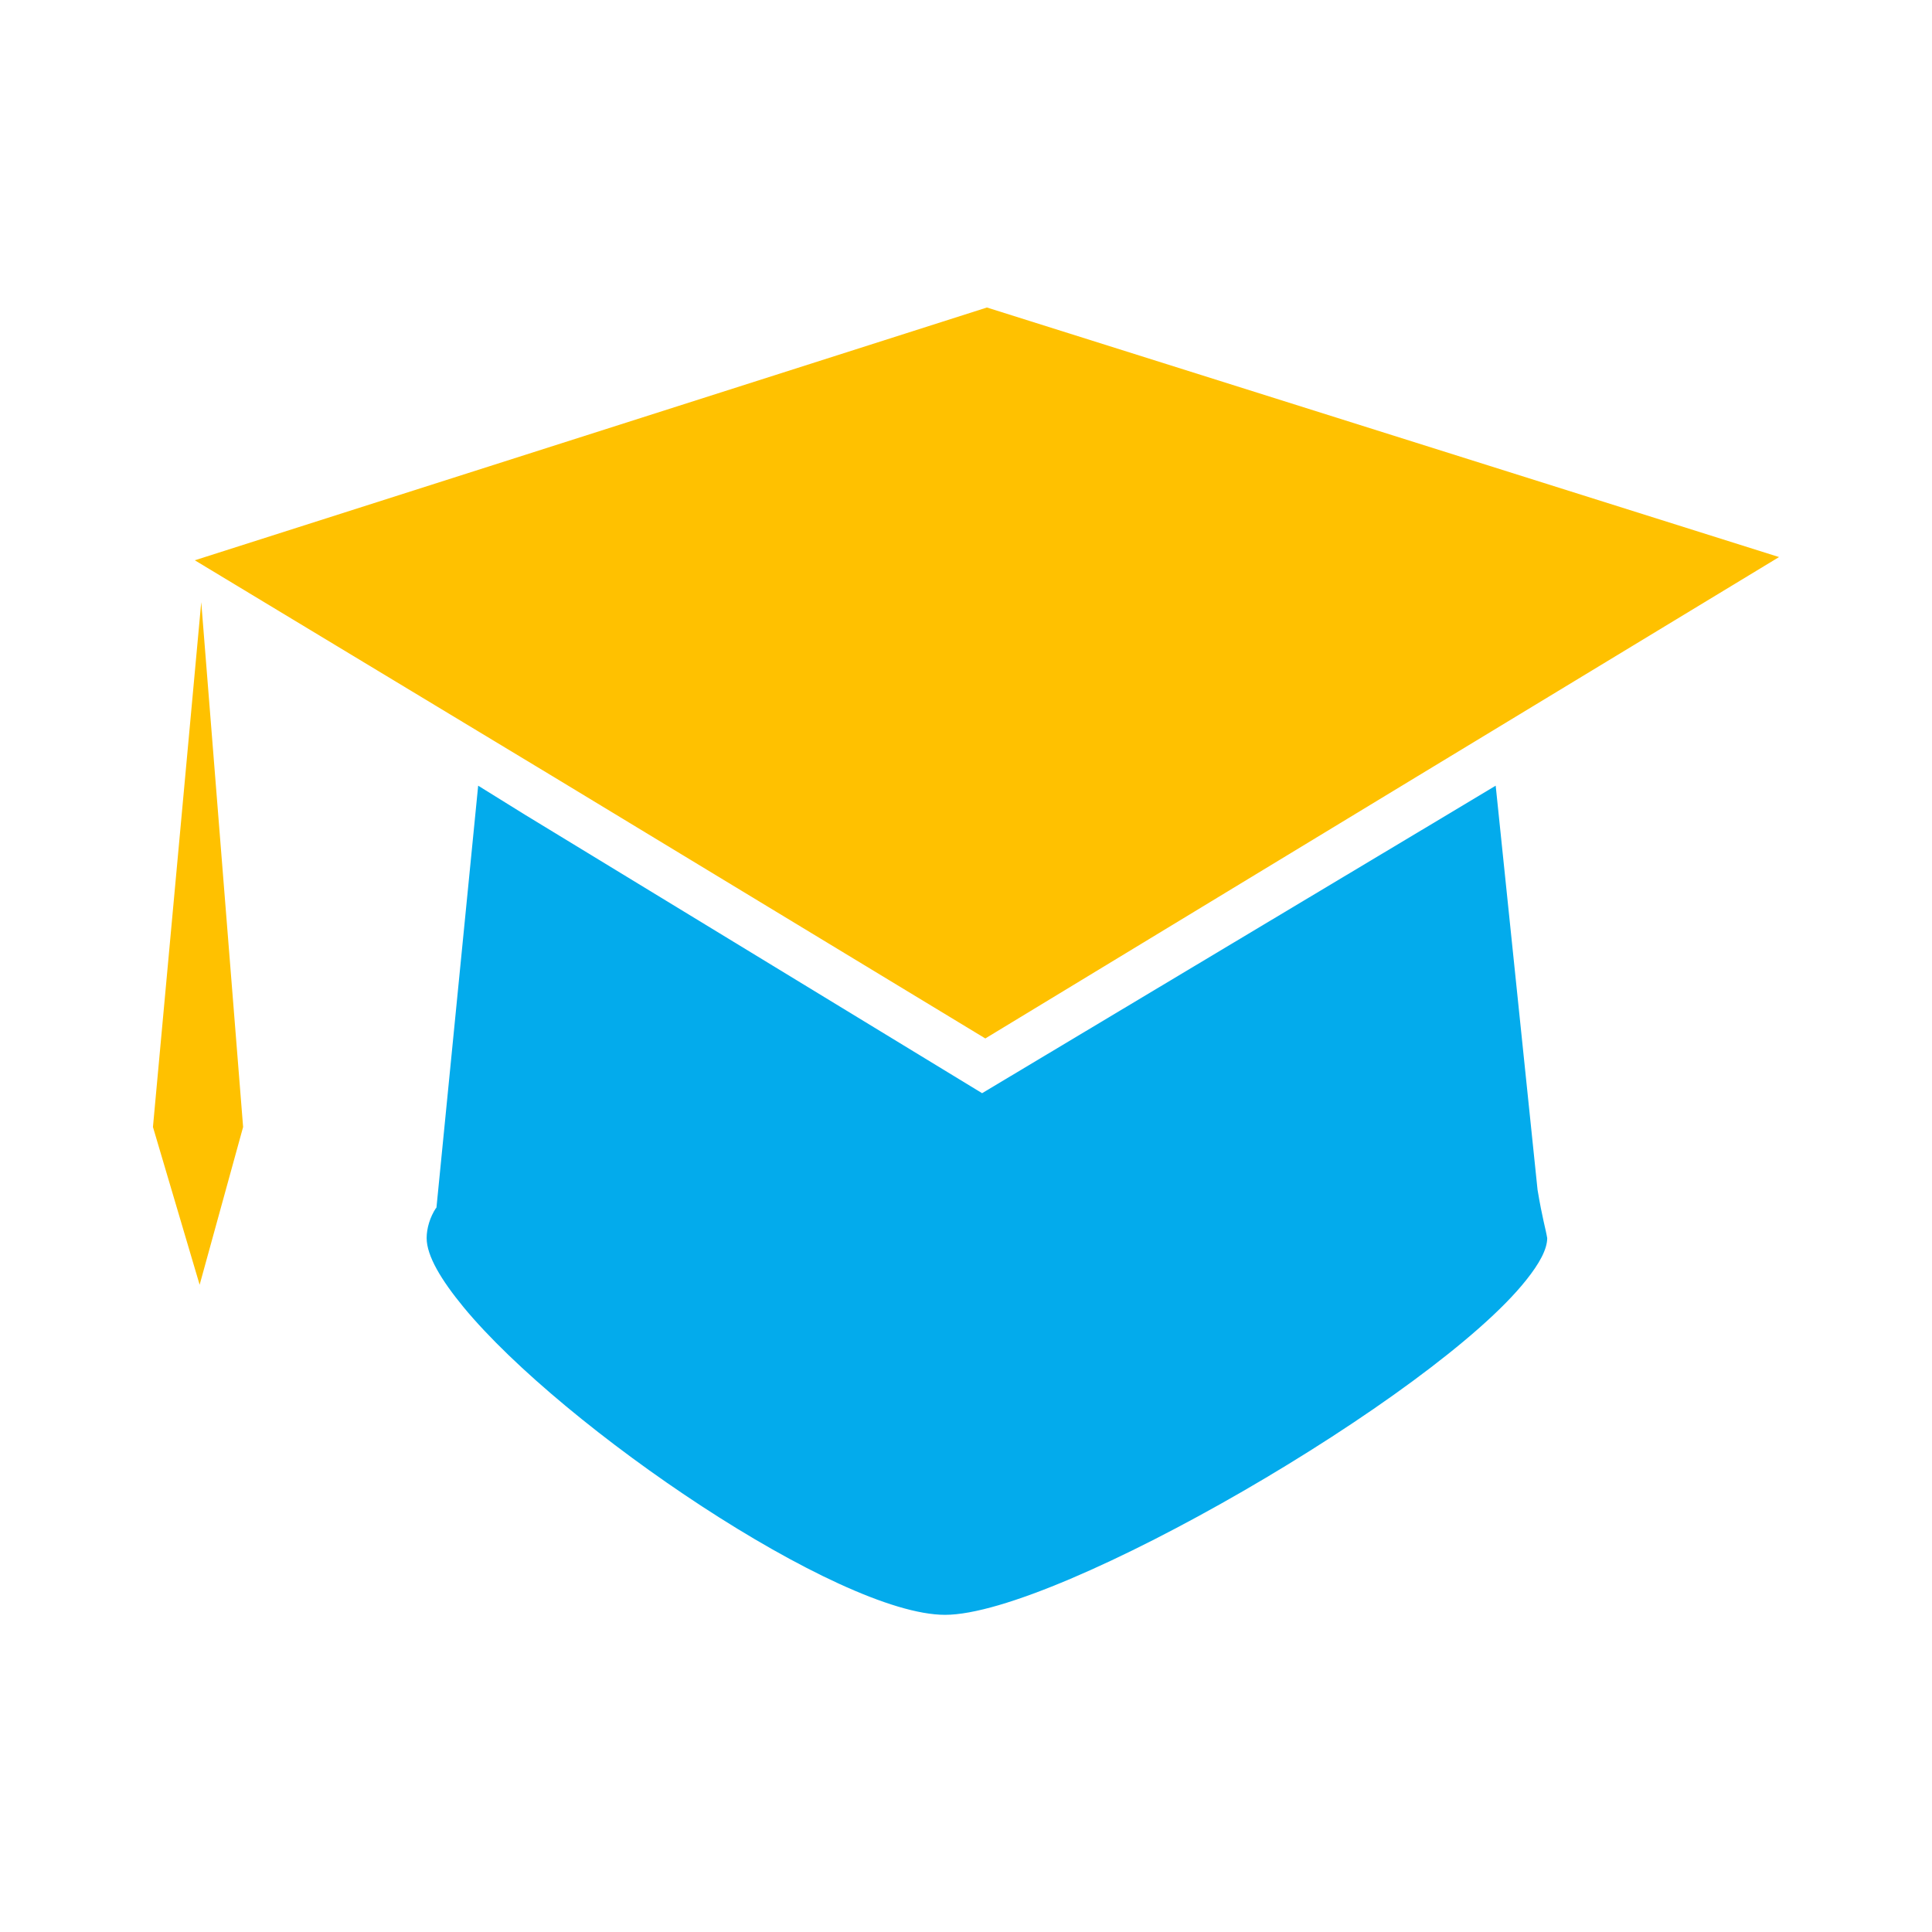
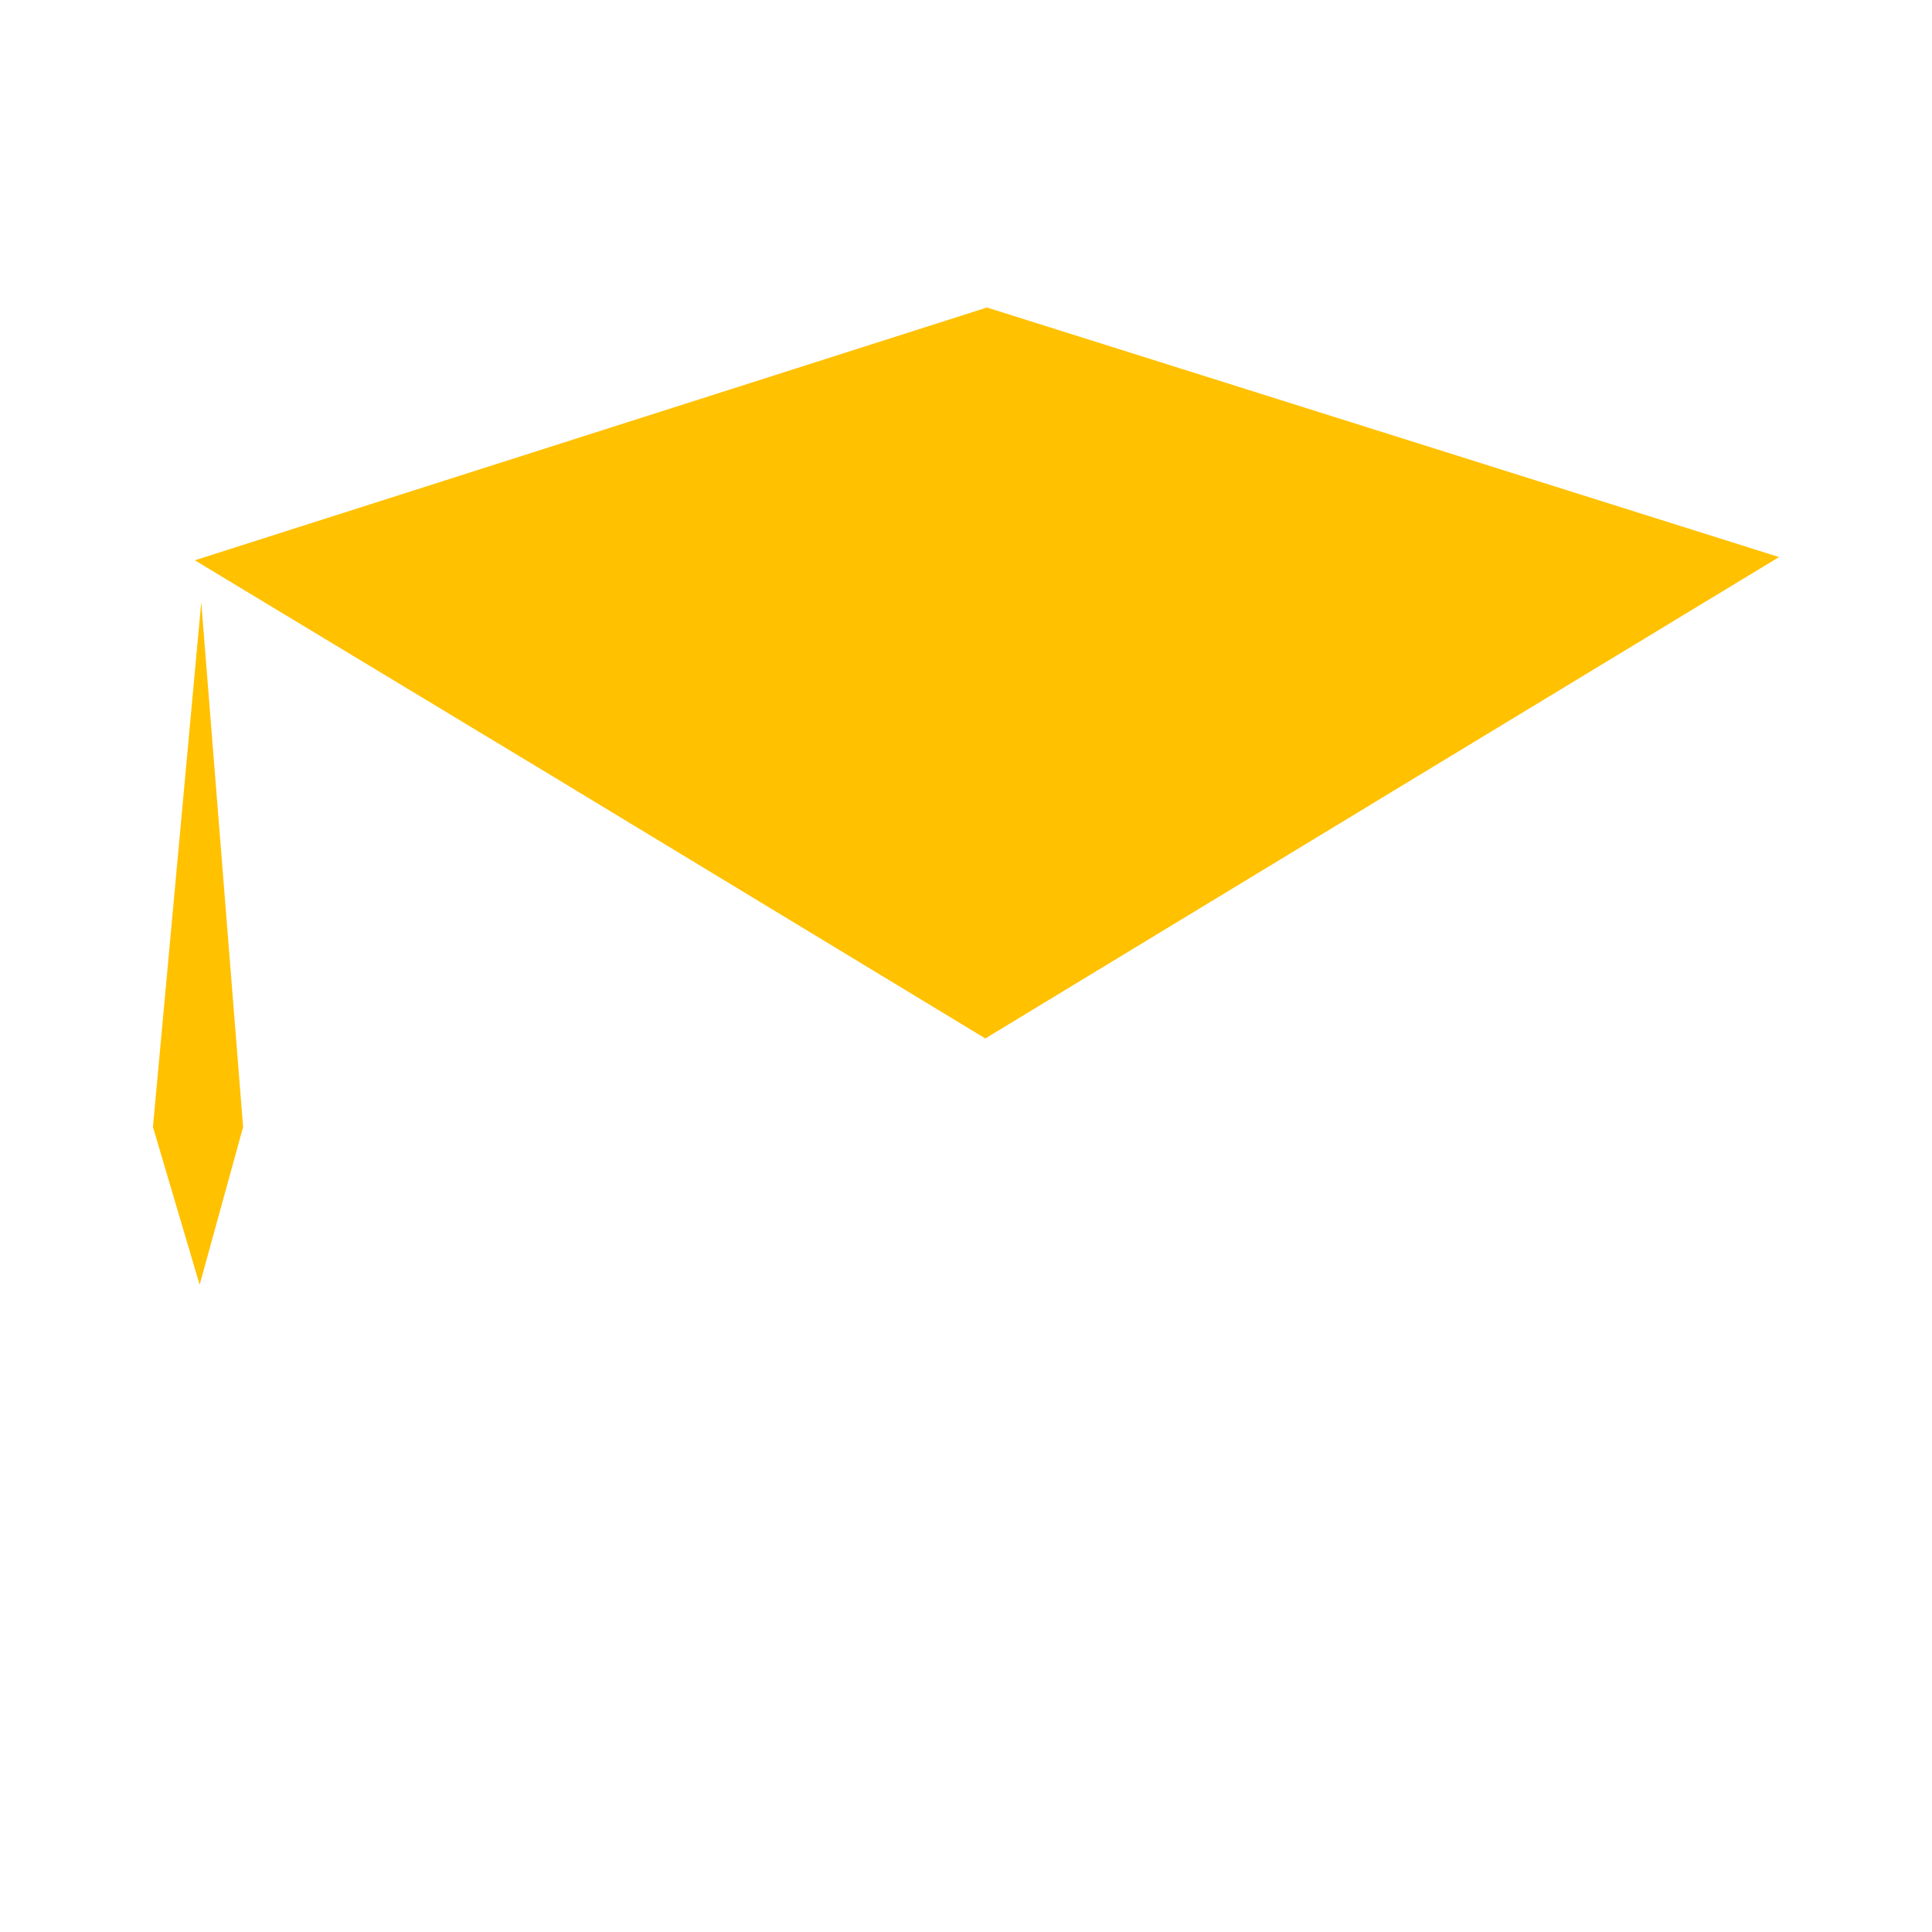
<svg xmlns="http://www.w3.org/2000/svg" version="1.1" id="Layer_1" x="0px" y="0px" viewBox="0 0 120 120" style="enable-background:new 0 0 120 120;" xml:space="preserve">
  <style type="text/css">
	.st0{fill:#03ABEC;}
	.st1{fill:#FFC100;}
</style>
-   <path class="st0" d="M95.5,73.9l-2.6-25.1l-3,1.8L61,67.9L32.6,50.6l-2.9-1.8l-2.6,26.3c0,0,0,0,0-0.1c-0.4,0.6-0.6,1.3-0.6,1.9  c0,1.1,0.9,2.6,2.3,4.3c6.2,7.5,23.3,19.1,29.9,19.1c7,0,30.4-13.6,36.1-20.8c0.8-1,1.3-1.9,1.3-2.6C96,76.3,95.8,75.7,95.5,73.9z" />
-   <path class="st1" d="M61.3,19.1L12.1,34.8l22.2,13.4l26.9,16.3l26.7-16.2l22.6-13.7L61.3,19.1z M9.5,70l2.9,9.8l2.7-9.8l-2.6-32.6  L9.5,70z" />
+   <path class="st1" d="M61.3,19.1L12.1,34.8l22.2,13.4l26.9,16.3l26.7-16.2l22.6-13.7L61.3,19.1z M9.5,70l2.9,9.8l2.7-9.8l-2.6-32.6  L9.5,70" />
</svg>